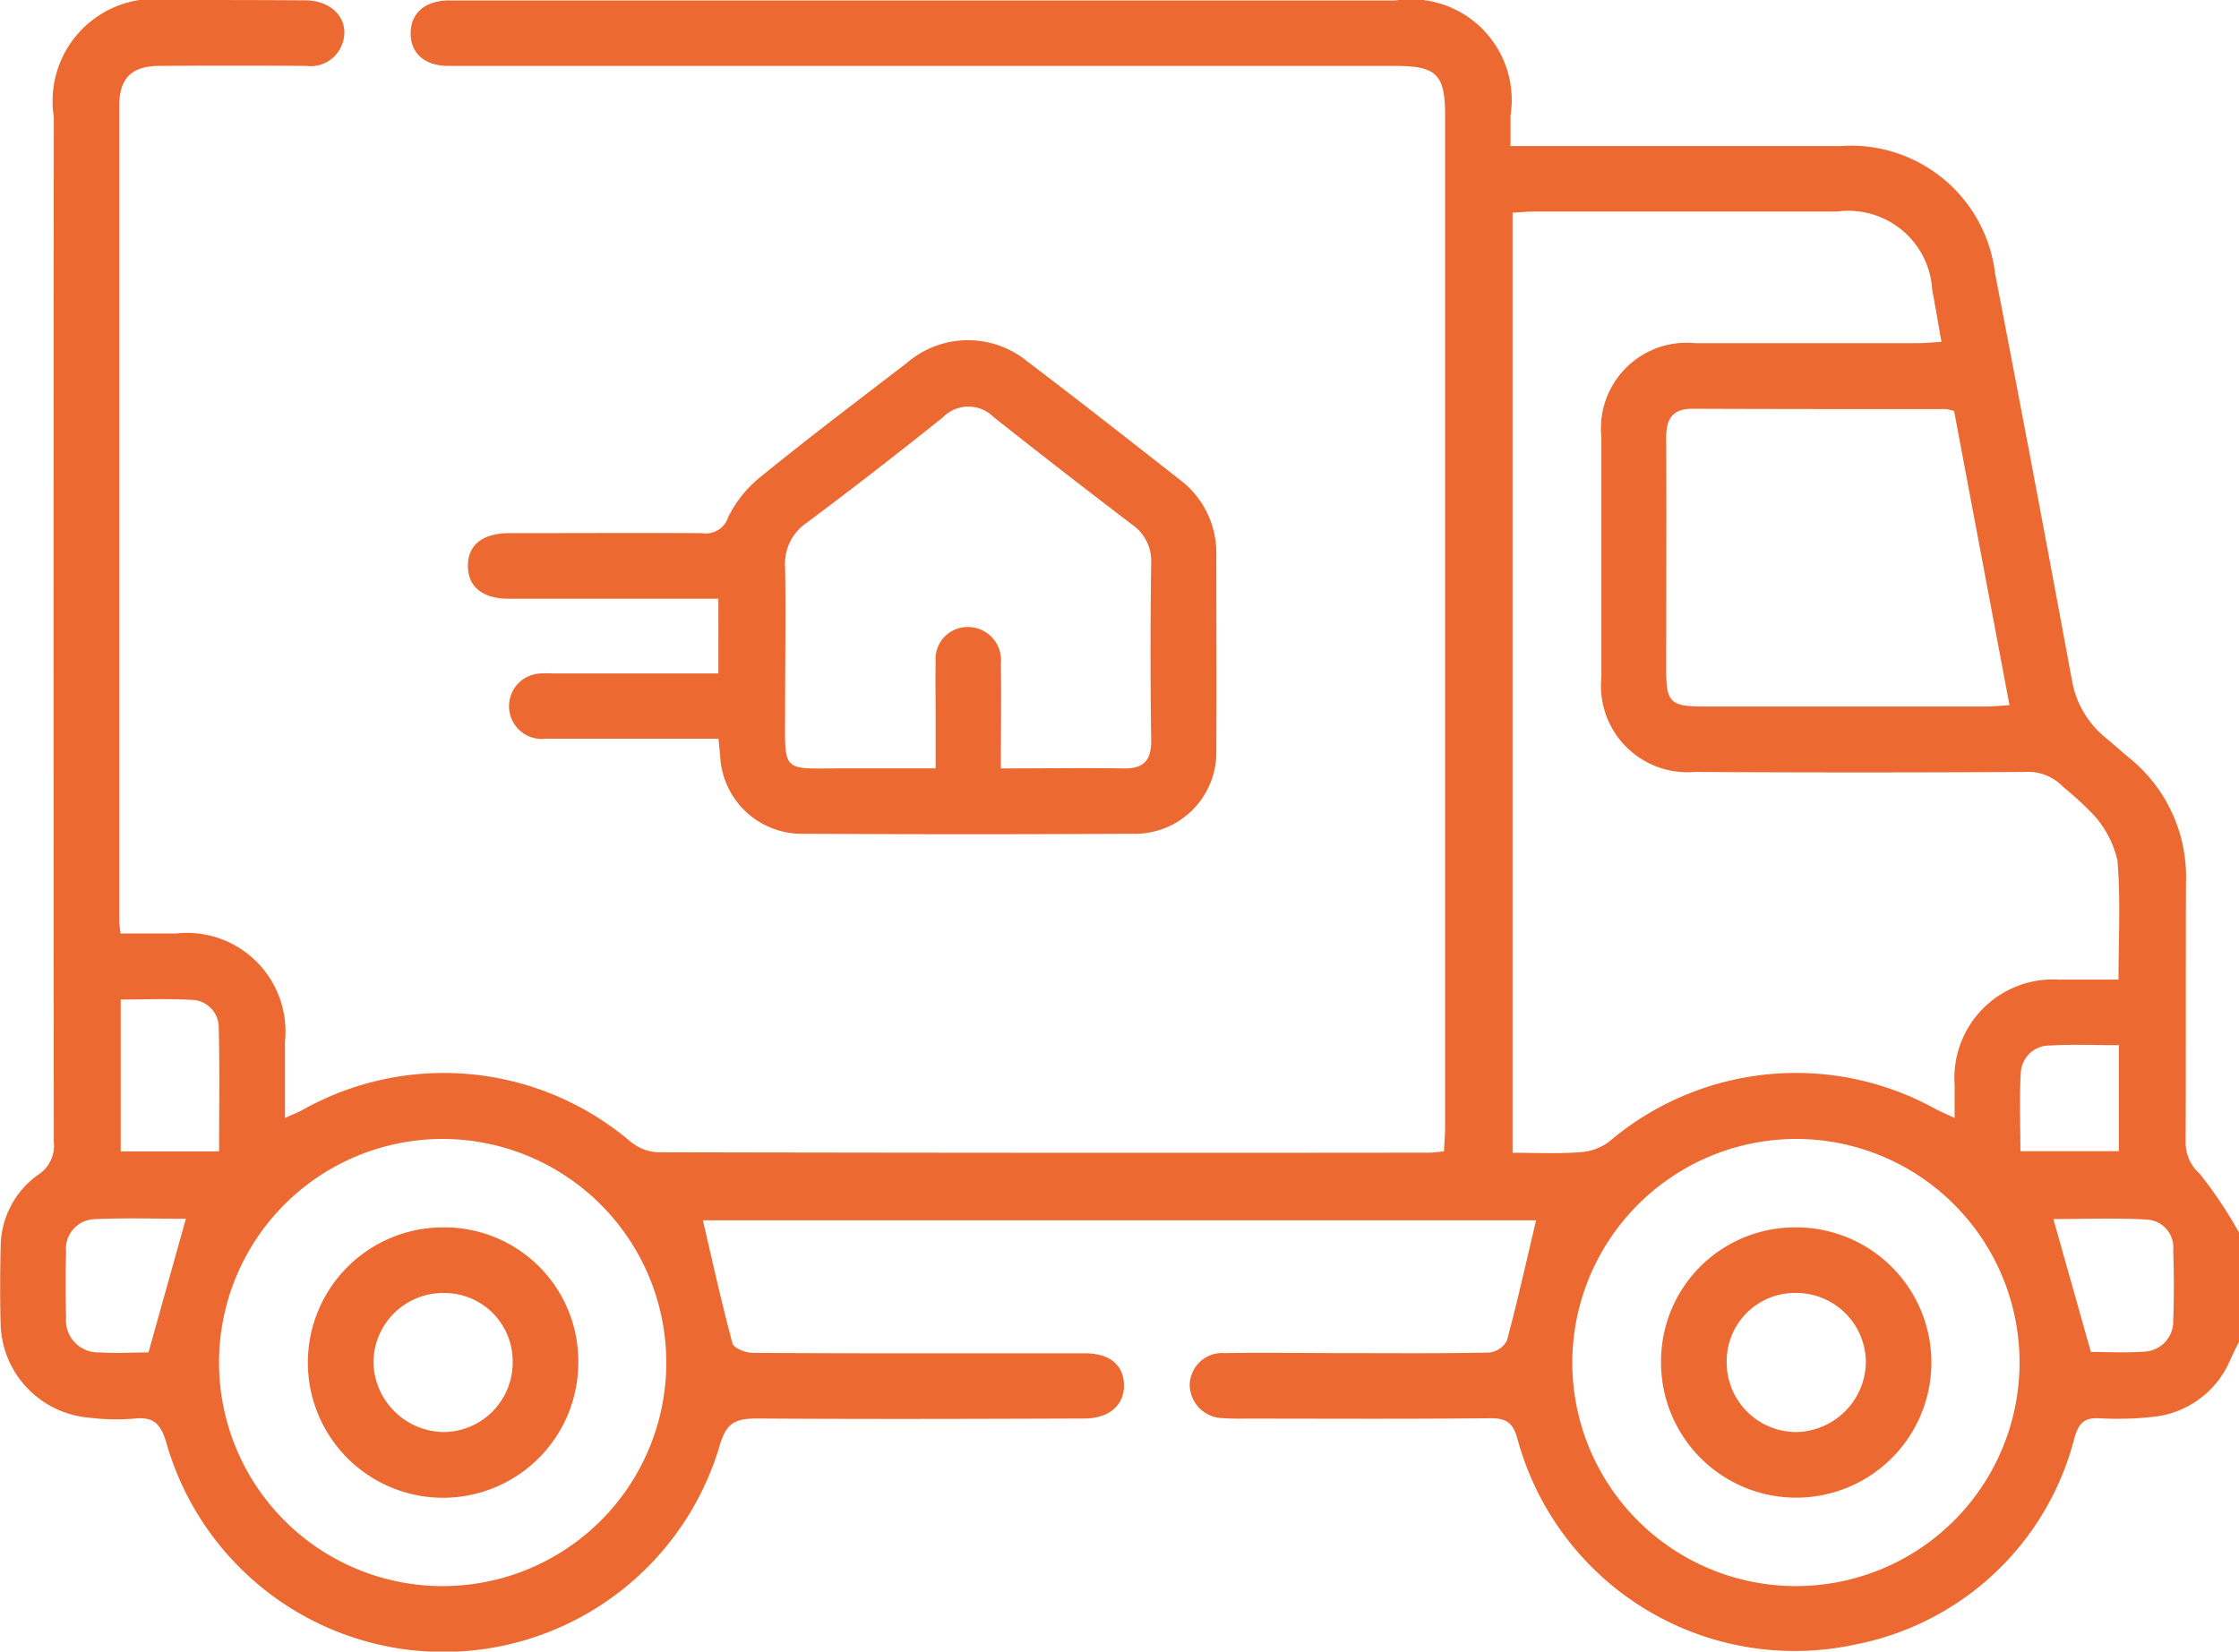
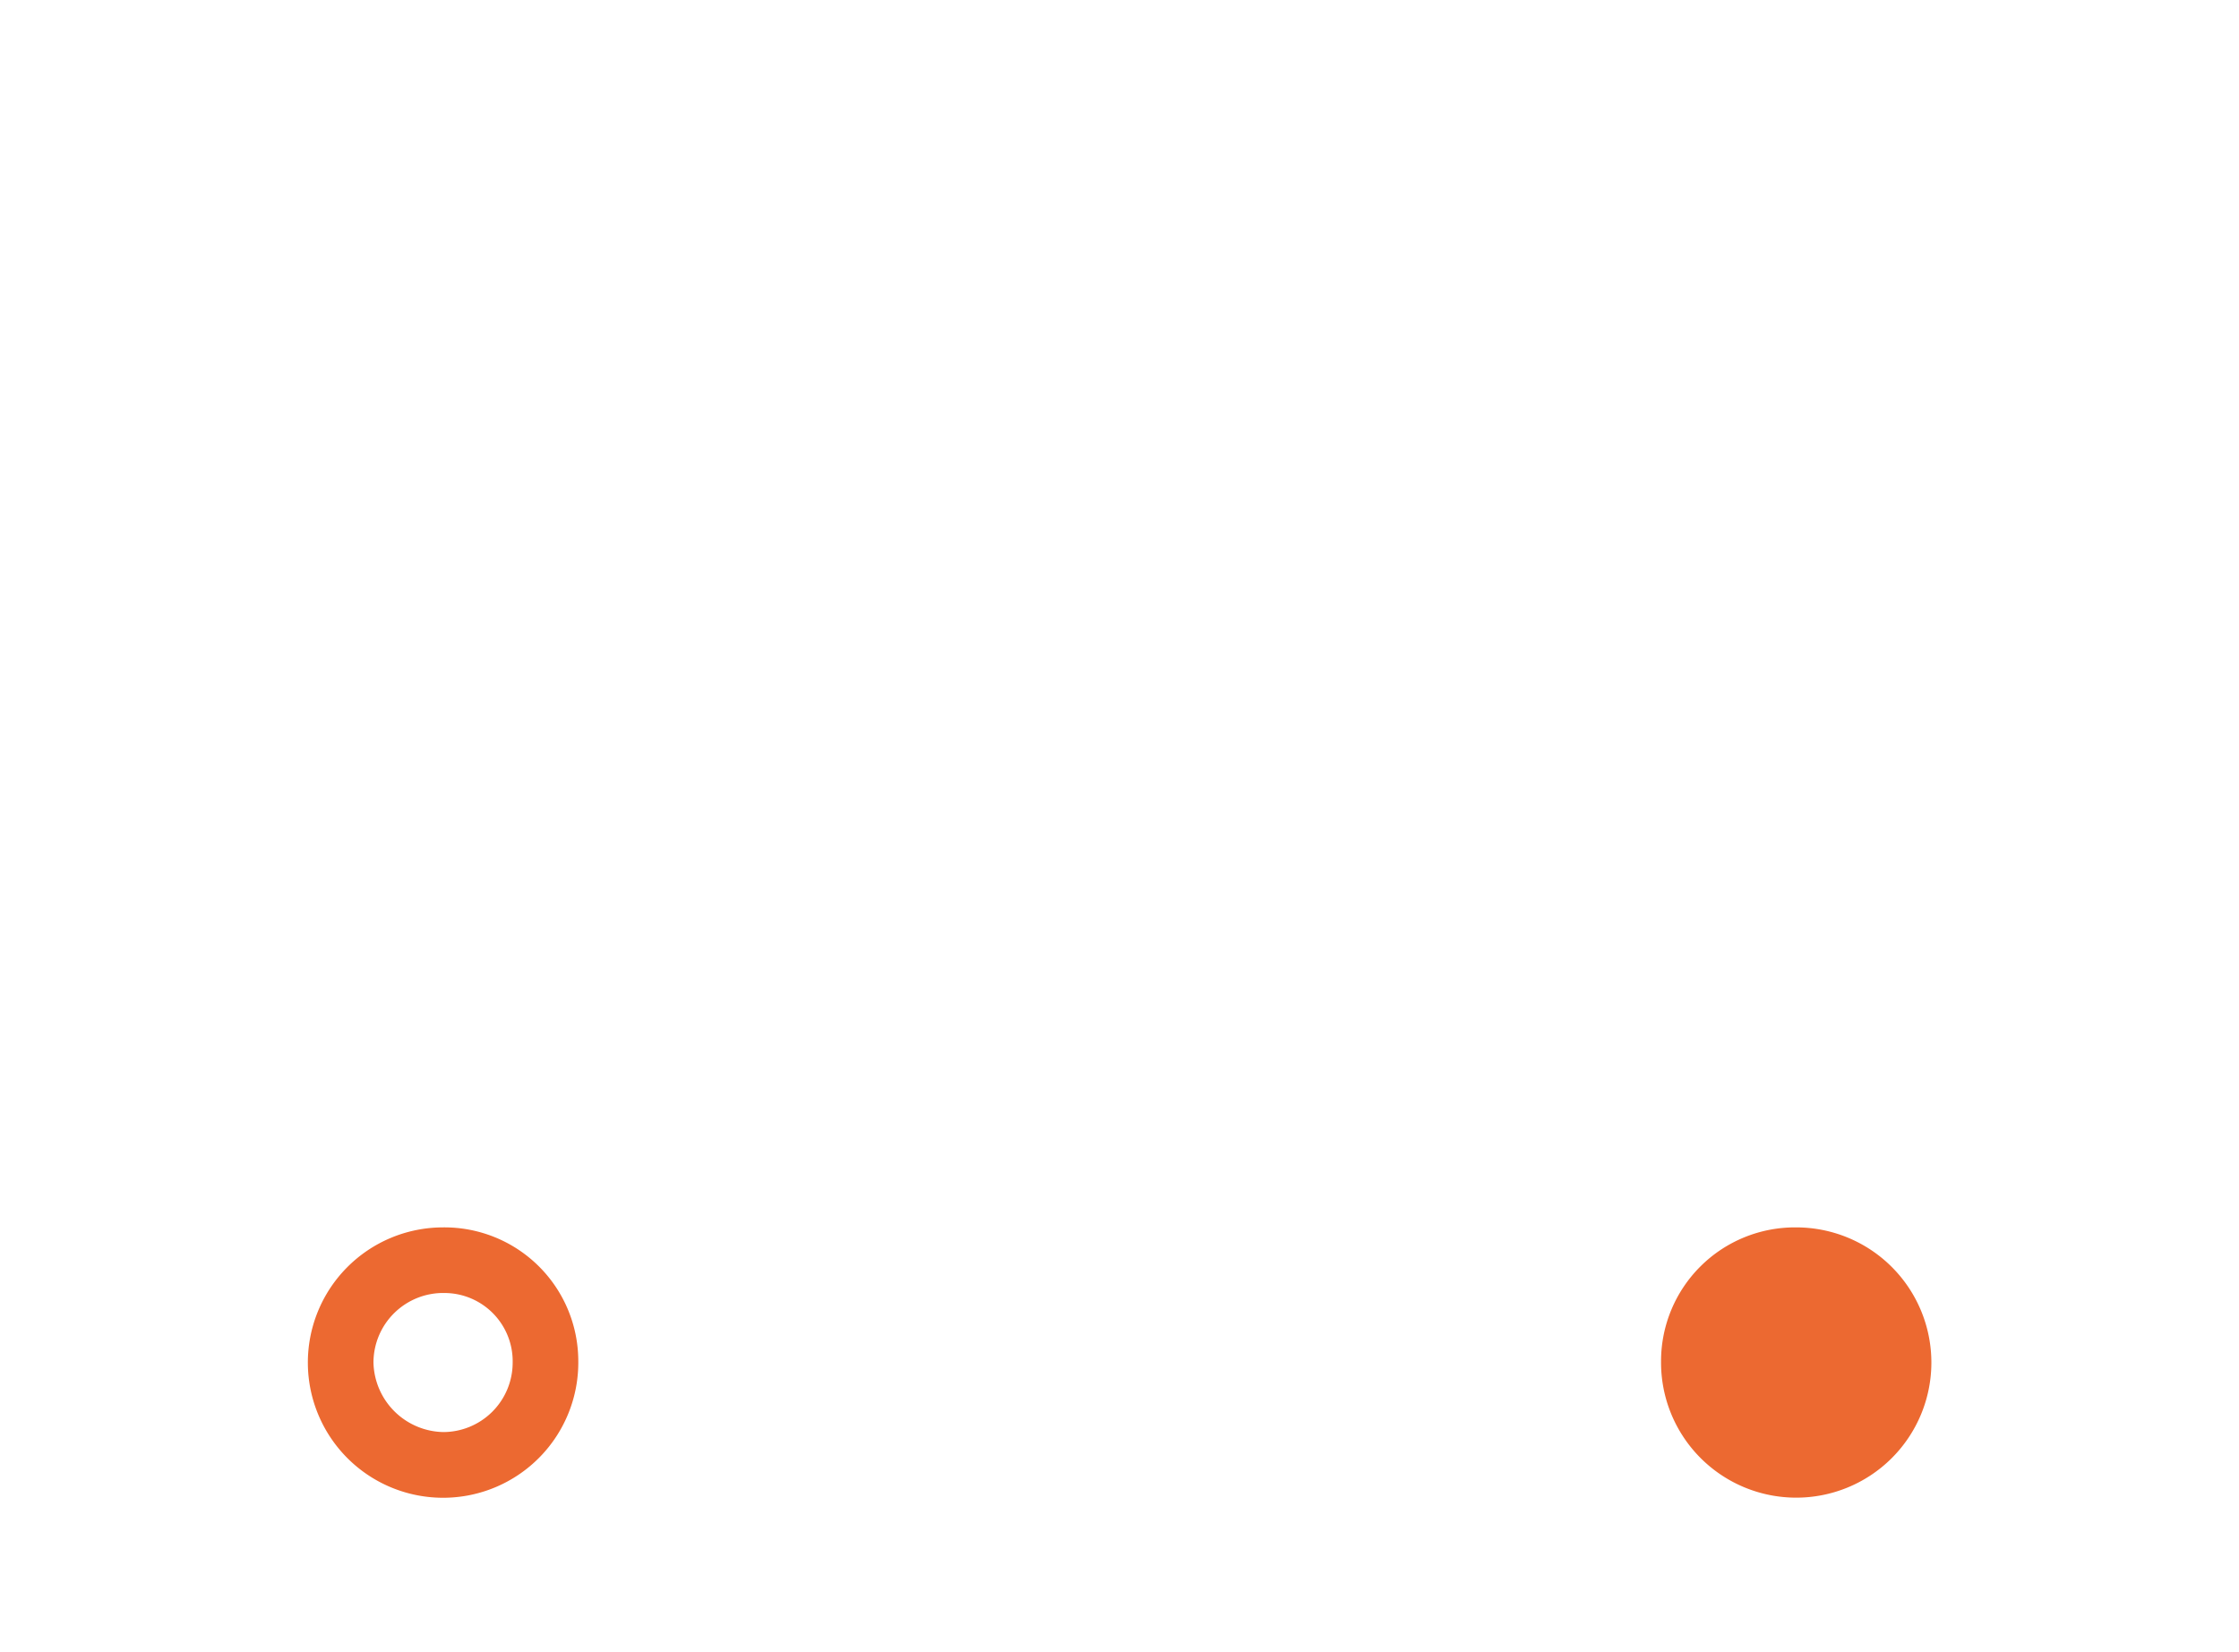
<svg xmlns="http://www.w3.org/2000/svg" id="evden-eve-nakliyat" width="39.988" height="29.504" viewBox="0 0 39.988 29.504">
  <defs>
    <clipPath id="clip-path">
      <rect id="Rectangle_18" data-name="Rectangle 18" width="39.988" height="29.504" fill="#ec6931" />
    </clipPath>
  </defs>
  <g id="Group_25" data-name="Group 25" clip-path="url(#clip-path)">
-     <path id="Path_12" data-name="Path 12" d="M39.988,23.97c-.05.1-.1.2-.149.306a1.678,1.678,0,0,1-1.405,1.036,5.749,5.749,0,0,1-.935.024c-.27-.015-.37.081-.448.344a5.027,5.027,0,0,1-3.9,3.694,5.128,5.128,0,0,1-6.046-3.658c-.08-.3-.2-.384-.5-.381-1.457.016-2.915.007-4.373.007a3.887,3.887,0,0,1-.39-.009.6.6,0,0,1-.594-.6.58.58,0,0,1,.625-.561c.716-.012,1.432,0,2.147,0,.859,0,1.718.008,2.577-.01a.411.411,0,0,0,.316-.213c.19-.708.349-1.424.521-2.15H12.553c.17.725.332,1.465.529,2.2.023.085.233.167.357.168,1.536.011,3.071.008,4.607.008.443,0,.885,0,1.328,0s.691.207.7.559-.244.6-.7.606c-1.952.007-3.9.013-5.856,0-.378,0-.546.072-.663.478a5.145,5.145,0,0,1-9.883-.041c-.1-.336-.223-.475-.577-.435a3.847,3.847,0,0,1-.818-.019A1.723,1.723,0,0,1,.011,23.65C0,23.2,0,22.739.012,22.284a1.59,1.59,0,0,1,.672-1.3A.616.616,0,0,0,.961,20.4q-.008-9.156,0-18.311A1.826,1.826,0,0,1,3.037,0C3.844,0,4.651,0,5.458.006c.518.006.818.394.642.811a.6.6,0,0,1-.631.36q-1.308-.009-2.616,0c-.5,0-.723.218-.723.714q0,7.282,0,14.563c0,.051.01.1.022.221.33,0,.663,0,1,0A1.76,1.76,0,0,1,5.09,18.6c0,.442,0,.884,0,1.371.119-.054.21-.089.3-.136a5.149,5.149,0,0,1,5.872.56.832.832,0,0,0,.482.189q6.891.015,13.782.007c.076,0,.151-.013.263-.023.007-.152.02-.29.02-.429q0-9.038,0-18.077c0-.736-.152-.885-.9-.885H8.355c-.13,0-.26,0-.39,0-.4-.017-.636-.239-.631-.589s.245-.562.647-.58c.091,0,.182,0,.273,0H24.925a1.8,1.8,0,0,1,2.052,2.061c0,.166,0,.331,0,.54h.511c1.8,0,3.592,0,5.388,0a2.591,2.591,0,0,1,2.757,2.284q.7,3.618,1.368,7.241a1.7,1.7,0,0,0,.613,1.052c.141.115.275.239.416.355a2.73,2.73,0,0,1,1.011,2.228c-.005,1.549,0,3.1-.006,4.646a.742.742,0,0,0,.253.555,7.665,7.665,0,0,1,.7,1.048ZM37.836,17.5c0-.741.041-1.443-.02-2.135a1.817,1.817,0,0,0-.423-.806,5.956,5.956,0,0,0-.543-.5.868.868,0,0,0-.692-.269q-2.947.017-5.894,0A1.544,1.544,0,0,1,28.6,12.1q0-2.147,0-4.294a1.53,1.53,0,0,1,1.671-1.676c1.327,0,2.654,0,3.981,0,.135,0,.269-.014.422-.023-.061-.342-.109-.636-.165-.928a1.5,1.5,0,0,0-1.7-1.4q-2.693,0-5.386,0c-.138,0-.275.013-.409.02V20.593c.422,0,.813.019,1.2-.009a.974.974,0,0,0,.522-.187,5.146,5.146,0,0,1,5.837-.583c.1.052.2.094.336.157,0-.229,0-.409,0-.59A1.761,1.761,0,0,1,36.781,17.5c.348,0,.7,0,1.054,0M7.9,20.346a3.994,3.994,0,1,0,4,3.986,4,4,0,0,0-4-3.986m20.181,3.947a3.994,3.994,0,1,0,4.042-3.947,4.005,4.005,0,0,0-4.042,3.947m6.822-16.95a.933.933,0,0,0-.156-.035c-1.508,0-3.016,0-4.524-.006-.362,0-.467.193-.465.52.006,1.391,0,2.782,0,4.173,0,.542.084.625.638.626q2.535,0,5.07,0c.124,0,.248-.014.423-.024l-.989-5.253M2.156,17.857v2.712H3.913c0-.748.012-1.474-.006-2.2a.494.494,0,0,0-.5-.508c-.411-.023-.825-.006-1.256-.006m.5,6.307.669-2.39c-.516,0-1.074-.019-1.629.007a.528.528,0,0,0-.511.581c-.012.39-.011.78,0,1.17a.575.575,0,0,0,.6.629c.309.021.62,0,.876,0m34.688-.008c.288,0,.613.019.935-.005a.54.54,0,0,0,.534-.563c.017-.415.014-.832,0-1.247a.5.5,0,0,0-.454-.549c-.575-.034-1.154-.01-1.686-.01l.67,2.375m.5-5.481c-.431,0-.832-.018-1.231.006a.512.512,0,0,0-.521.488c-.027.461-.007.925-.007,1.4h1.759Z" transform="translate(0 0)" fill="#ec6931" />
-     <path id="Path_13" data-name="Path 13" d="M84.581,65.4c-1.051,0-2.065,0-3.079,0a.585.585,0,1,1-.093-1.165c.09-.009.182,0,.273,0h2.9V62.9H83.73c-.963,0-1.926,0-2.889,0-.465,0-.724-.208-.732-.572-.009-.382.254-.6.744-.6,1.145,0,2.291-.006,3.436,0a.419.419,0,0,0,.467-.281,2.111,2.111,0,0,1,.573-.719c.859-.7,1.74-1.365,2.617-2.039a1.671,1.671,0,0,1,2.159-.024c.912.691,1.813,1.4,2.714,2.105a1.638,1.638,0,0,1,.656,1.353c0,1.158.007,2.317,0,3.475a1.454,1.454,0,0,1-1.505,1.5q-2.928.017-5.856,0a1.458,1.458,0,0,1-1.5-1.393c-.009-.09-.018-.179-.031-.315m5.052.541c.769,0,1.471-.011,2.172,0,.369.008.51-.135.505-.507q-.023-1.58,0-3.161a.788.788,0,0,0-.347-.692q-1.241-.946-2.465-1.914a.636.636,0,0,0-.906,0q-1.2.963-2.436,1.887a.881.881,0,0,0-.384.794c.014.832,0,1.665,0,2.5,0,1.213-.094,1.09,1.088,1.092h1.6c0-.364,0-.663,0-.961s-.006-.625,0-.937a.574.574,0,0,1,.592-.627.592.592,0,0,1,.573.655c.01.608,0,1.216,0,1.869" transform="translate(-71.752 -52.204)" fill="#ec6931" />
    <path id="Path_14" data-name="Path 14" d="M55.113,210.174a2.39,2.39,0,0,1,2.427,2.38,2.415,2.415,0,1,1-2.427-2.38m1.255,2.423a1.22,1.22,0,0,0-1.214-1.251,1.245,1.245,0,0,0-1.272,1.241,1.272,1.272,0,0,0,1.244,1.243,1.241,1.241,0,0,0,1.242-1.233" transform="translate(-47.212 -188.248)" fill="#ec6931" />
-     <path id="Path_15" data-name="Path 15" d="M286.78,210.174a2.414,2.414,0,1,1-2.412,2.395,2.391,2.391,0,0,1,2.412-2.395m-.009,1.171a1.22,1.22,0,0,0-1.231,1.234,1.245,1.245,0,0,0,1.225,1.251,1.266,1.266,0,0,0,1.261-1.264,1.245,1.245,0,0,0-1.255-1.221" transform="translate(-254.702 -188.248)" fill="#ec6931" />
+     <path id="Path_15" data-name="Path 15" d="M286.78,210.174a2.414,2.414,0,1,1-2.412,2.395,2.391,2.391,0,0,1,2.412-2.395m-.009,1.171" transform="translate(-254.702 -188.248)" fill="#ec6931" />
  </g>
</svg>